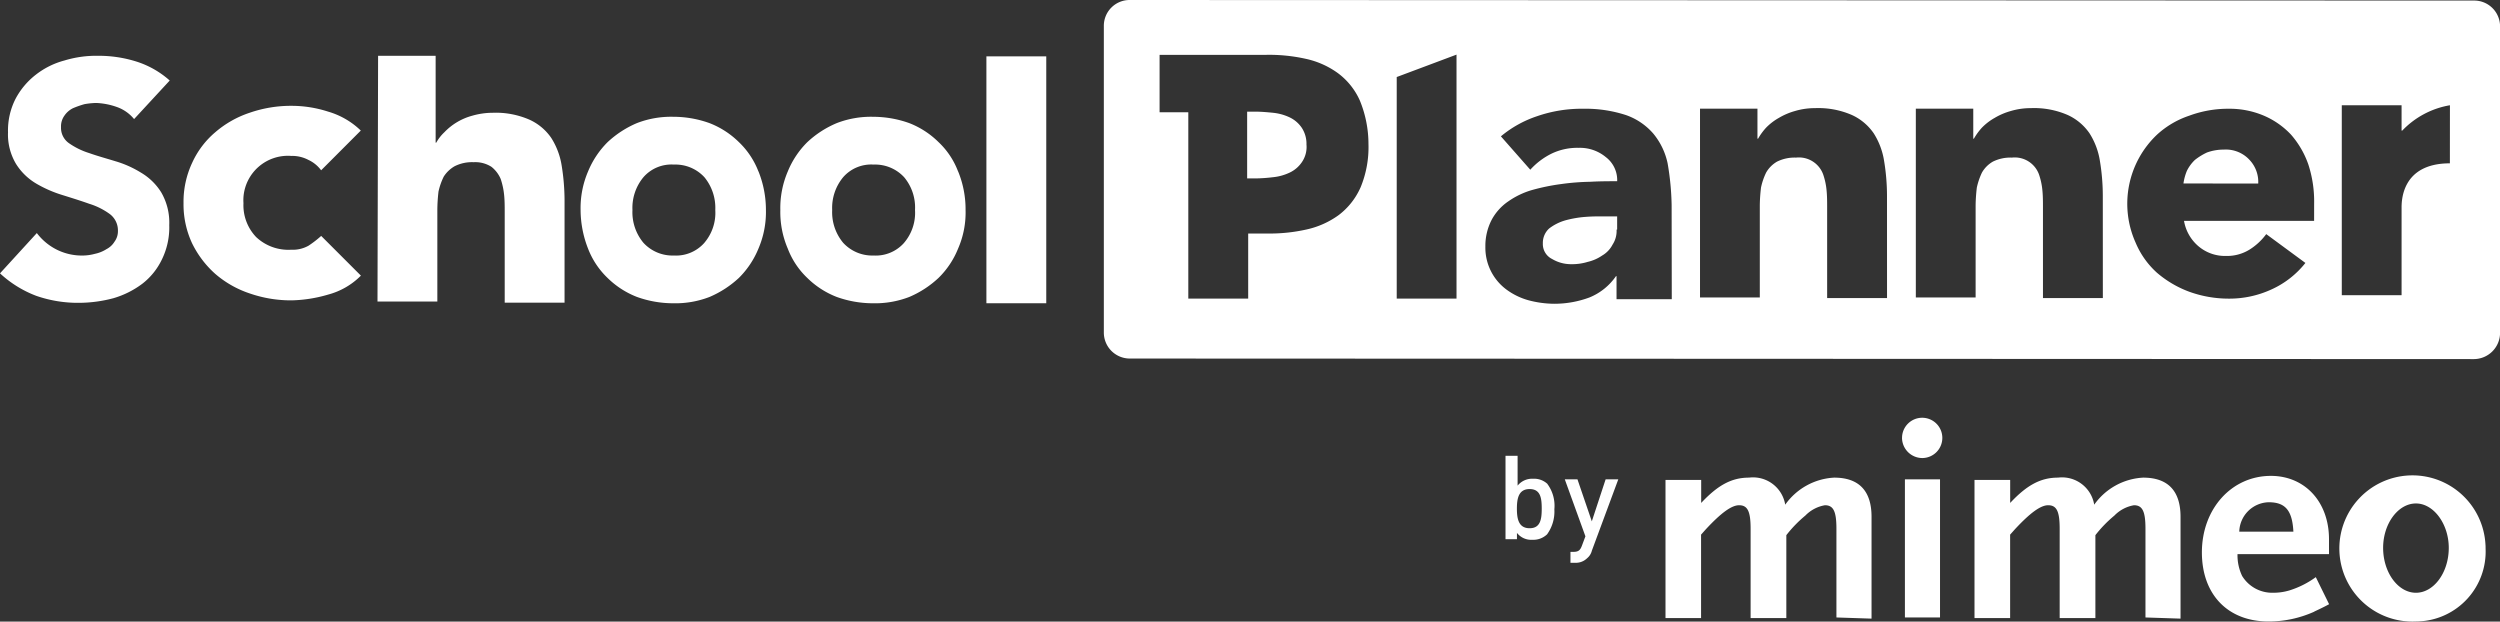
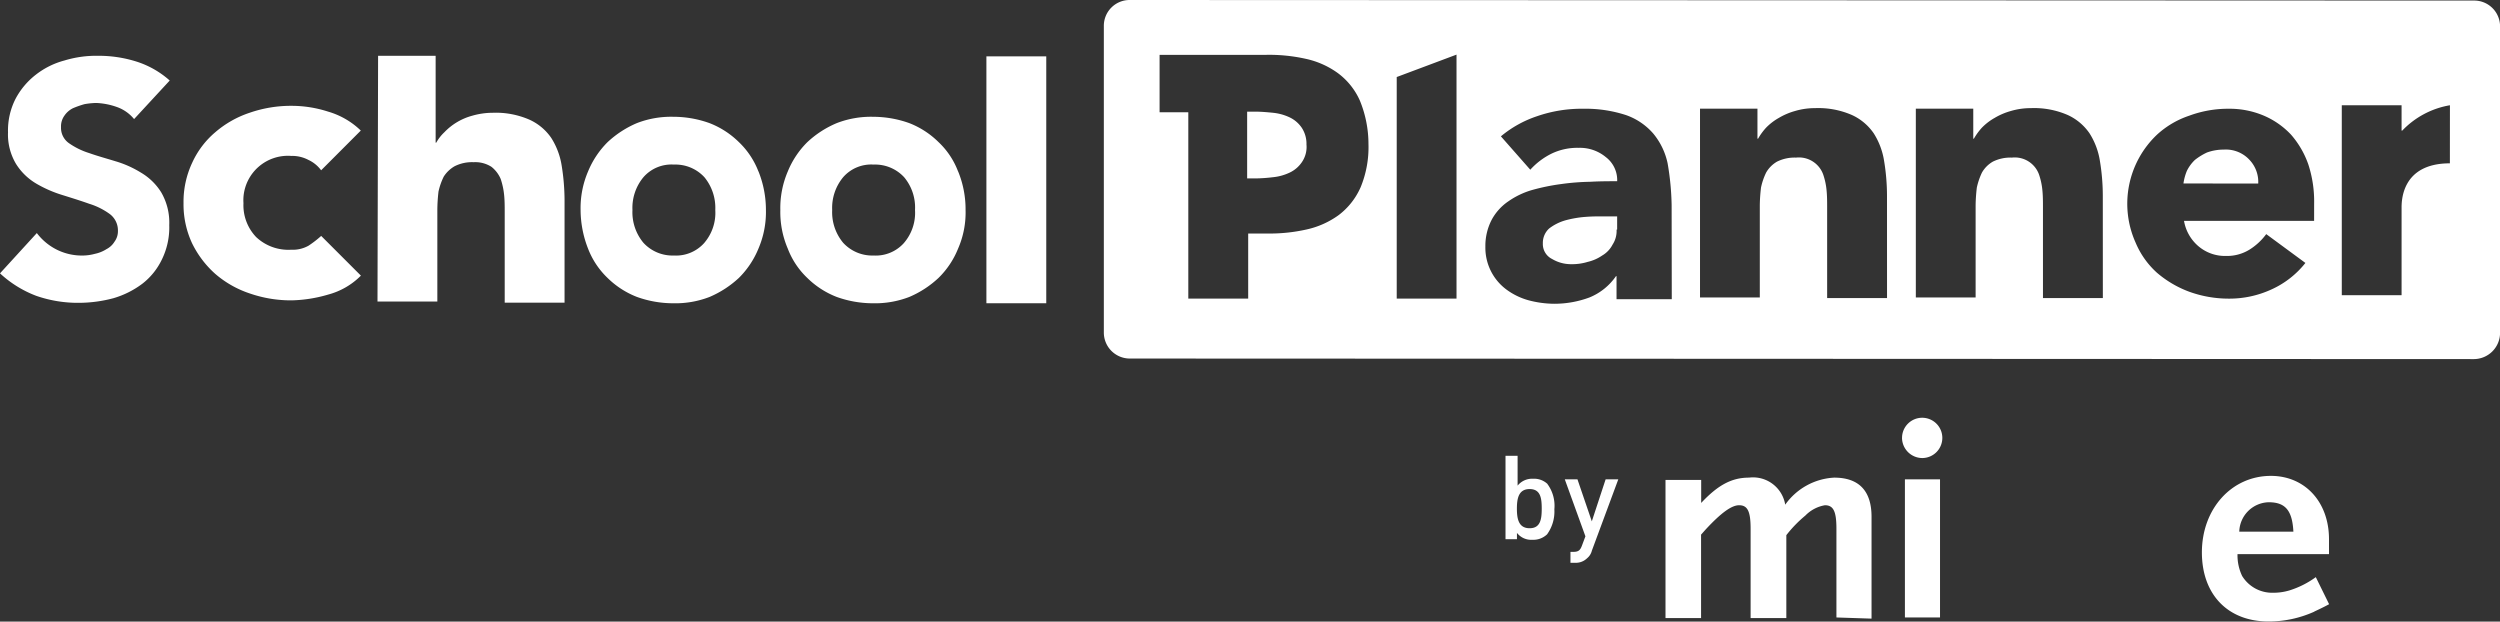
<svg xmlns="http://www.w3.org/2000/svg" id="Group_10345" data-name="Group 10345" width="191.493" height="47.611" viewBox="0 0 191.493 47.611">
  <rect x="0" y="0" width="191.493" height="47.611" fill="#333333" stroke="none" />
  <defs>
    <clipPath id="clip-path">
      <rect id="Rectangle_1021" data-name="Rectangle 1021" width="191.493" height="47.611" fill="none" />
    </clipPath>
  </defs>
  <g id="Group_10344" data-name="Group 10344" transform="translate(0 0)" clip-path="url(#clip-path)">
    <path id="Path_14911" data-name="Path 14911" d="M192.212,62.079V55.291c0-1.323-.22-1.808-.882-1.808a2.735,2.735,0,0,0-1.5.793,9.508,9.508,0,0,0-1.455,1.5v6.349h-2.736V55.291c0-1.323-.221-1.808-.882-1.808-.57,0-1.367.57-2.557,1.852l-.356.4v6.39H179.12V51.544h2.733v1.763c1.278-1.367,2.336-1.939,3.659-1.939a2.5,2.5,0,0,1,2.778,2.072,4.906,4.906,0,0,1,3.747-2.072c1.9,0,2.865,1.014,2.865,3v7.8Z" transform="translate(-51.547 -14.783)" fill="#fff" />
    <rect id="Rectangle_1019" data-name="Rectangle 1019" width="2.689" height="10.579" transform="translate(145.911 36.716)" fill="#fff" />
-     <path id="Path_14912" data-name="Path 14912" d="M225.449,62.079V55.291c0-1.323-.221-1.808-.882-1.808a2.735,2.735,0,0,0-1.5.793,9.473,9.473,0,0,0-1.454,1.5v6.349h-2.736V55.291c0-1.323-.22-1.808-.882-1.808-.57,0-1.367.57-2.557,1.852l-.356.4v6.39h-2.729V51.544h2.733v1.763c1.278-1.367,2.336-1.939,3.659-1.939a2.5,2.5,0,0,1,2.778,2.072,4.906,4.906,0,0,1,3.747-2.072c1.9,0,2.865,1.014,2.865,3v7.8Z" transform="translate(-61.112 -14.783)" fill="#fff" />
    <path id="Path_14913" data-name="Path 14913" d="M245.533,58.936a6.927,6.927,0,0,1-2.023,1.018,4.275,4.275,0,0,1-1.239.178,2.7,2.7,0,0,1-2.379-1.282,3.671,3.671,0,0,1-.356-1.674h7.008V56.03c0-2.863-1.852-4.85-4.451-4.85-3,0-5.285,2.514-5.285,5.862,0,3.219,1.98,5.292,5.114,5.292a8.529,8.529,0,0,0,3.483-.748v-.007c.264-.128.662-.306,1.147-.57ZM241.922,53.2c1.275,0,1.809.62,1.894,2.251h-4.145a2.315,2.315,0,0,1,2.251-2.251" transform="translate(-68.149 -14.729)" fill="#fff" />
-     <path id="Path_14914" data-name="Path 14914" d="M262.781,56.445a5.6,5.6,0,1,0-5.327,5.869c.071,0,.142,0,.221-.007a5.354,5.354,0,0,0,5.114-5.591c0-.093,0-.178-.007-.271m-5.327,3.668c-1.367,0-2.514-1.546-2.514-3.44,0-1.852,1.147-3.4,2.514-3.4s2.514,1.588,2.514,3.4c0,1.895-1.147,3.44-2.514,3.44" transform="translate(-72.4 -14.709)" fill="#fff" />
    <path id="Path_14915" data-name="Path 14915" d="M204.559,46.472a1.543,1.543,0,1,1,1.562,1.543H206.1a1.562,1.562,0,0,1-1.543-1.543Z" transform="translate(-58.868 -12.93)" fill="#fff" />
    <path id="Path_14916" data-name="Path 14916" d="M138.672,14.524a2.049,2.049,0,0,1-.356,1.36,2.308,2.308,0,0,1-.926.791,3.869,3.869,0,0,1-1.282.356,12.573,12.573,0,0,1-1.325.093h-.655V12.01h.655c.442,0,.883.043,1.325.085a3.869,3.869,0,0,1,1.282.356,2.326,2.326,0,0,1,.926.8,2.229,2.229,0,0,1,.356,1.275" transform="translate(-38.6 -3.457)" fill="#fff" />
    <path id="Path_14917" data-name="Path 14917" d="M156.883,16.573c-.349,0-.791,0-1.325.043a8.226,8.226,0,0,0-1.5.264,3.718,3.718,0,0,0-1.232.62,1.488,1.488,0,0,0-.484,1.147,1.27,1.27,0,0,0,.705,1.189,2.823,2.823,0,0,0,1.453.4,4.1,4.1,0,0,0,1.282-.178,3.229,3.229,0,0,0,1.1-.484,2.06,2.06,0,0,0,.8-.84,1.921,1.921,0,0,0,.306-1.147h.043V16.573Zm0,0c-.349,0-.791,0-1.325.043a8.226,8.226,0,0,0-1.5.264,3.718,3.718,0,0,0-1.232.62,1.488,1.488,0,0,0-.484,1.147,1.27,1.27,0,0,0,.705,1.189,2.823,2.823,0,0,0,1.453.4,4.1,4.1,0,0,0,1.282-.178,3.229,3.229,0,0,0,1.1-.484,2.06,2.06,0,0,0,.8-.84,1.921,1.921,0,0,0,.306-1.147h.043V16.573Zm0,0c-.349,0-.791,0-1.325.043a8.226,8.226,0,0,0-1.5.264,3.718,3.718,0,0,0-1.232.62,1.488,1.488,0,0,0-.484,1.147,1.27,1.27,0,0,0,.705,1.189,2.823,2.823,0,0,0,1.453.4,4.1,4.1,0,0,0,1.282-.178,3.229,3.229,0,0,0,1.1-.484,2.06,2.06,0,0,0,.8-.84,1.921,1.921,0,0,0,.306-1.147h.043V16.573Zm49.549-4.366a2.467,2.467,0,0,0-1.937-.748,3.763,3.763,0,0,0-1.282.221,4.629,4.629,0,0,0-.926.57,2.969,2.969,0,0,0-.613.833,3.912,3.912,0,0,0-.264.969l5.726.007a2.455,2.455,0,0,0-.705-1.852m0,0a2.467,2.467,0,0,0-1.937-.748,3.763,3.763,0,0,0-1.282.221,4.629,4.629,0,0,0-.926.57,2.969,2.969,0,0,0-.613.833,3.912,3.912,0,0,0-.264.969l5.726.007a2.455,2.455,0,0,0-.705-1.852m-49.549,4.366c-.349,0-.791,0-1.325.043a8.226,8.226,0,0,0-1.5.264,3.718,3.718,0,0,0-1.232.62,1.488,1.488,0,0,0-.484,1.147,1.27,1.27,0,0,0,.705,1.189,2.823,2.823,0,0,0,1.453.4,4.1,4.1,0,0,0,1.282-.178,3.229,3.229,0,0,0,1.1-.484,2.06,2.06,0,0,0,.8-.84,1.921,1.921,0,0,0,.306-1.147h.043V16.573ZM223.668.043,120.7,0h-.014a1.974,1.974,0,0,0-1.973,1.98V25.49a1.989,1.989,0,0,0,1.987,1.973l102.973.043a2.016,2.016,0,0,0,1.987-1.987V2.008A1.979,1.979,0,0,0,223.668.043m-85.3,14.33a5.381,5.381,0,0,1-1.674,2.108,6.615,6.615,0,0,1-2.471,1.1,12.838,12.838,0,0,1-3,.306h-1.453v4.986h-4.587V8.6h-2.2v-4.4h8.2a12.876,12.876,0,0,1,3,.306,6.534,6.534,0,0,1,2.464,1.1,5.287,5.287,0,0,1,1.681,2.108,8.8,8.8,0,0,1,.655,3.312,8.053,8.053,0,0,1-.613,3.347m7.357,8.5h-4.58V5.9l4.58-1.716Zm16.488.043h-4.231V21.153h-.043a4.551,4.551,0,0,1-2.03,1.631,7.713,7.713,0,0,1-2.685.484A7.807,7.807,0,0,1,151.242,23a5.142,5.142,0,0,1-1.716-.84,3.988,3.988,0,0,1-1.588-3.262,4.324,4.324,0,0,1,.484-2.065A4,4,0,0,1,149.7,15.42a6.142,6.142,0,0,1,1.852-.876,15.982,15.982,0,0,1,2.165-.442,18.2,18.2,0,0,1,2.243-.178c.755-.043,1.46-.043,2.073-.043a2.207,2.207,0,0,0-.876-1.852,3.106,3.106,0,0,0-2.073-.705,4.528,4.528,0,0,0-2.073.442A5.42,5.42,0,0,0,151.378,13l-2.251-2.557A8.527,8.527,0,0,1,151.9,8.9a10.421,10.421,0,0,1,3.525-.57,9.972,9.972,0,0,1,3.3.491,4.9,4.9,0,0,1,2.073,1.41,5.267,5.267,0,0,1,1.1,2.286,20.676,20.676,0,0,1,.306,3.176Zm16.488-.085h-4.587V15.868c0-.4,0-.84-.043-1.282a5.211,5.211,0,0,0-.264-1.232,1.974,1.974,0,0,0-2.073-1.282,3.019,3.019,0,0,0-1.453.306,2.266,2.266,0,0,0-.84.84,4.956,4.956,0,0,0-.392,1.147,12.356,12.356,0,0,0-.093,1.367v7.051h-4.58V8.326h4.4v2.293h.05a4.7,4.7,0,0,1,.613-.84,4.334,4.334,0,0,1,.976-.748,5.1,5.1,0,0,1,1.232-.527,5.357,5.357,0,0,1,1.538-.221,6.429,6.429,0,0,1,2.828.527,4.072,4.072,0,0,1,1.674,1.41,5.526,5.526,0,0,1,.791,2.115,16.49,16.49,0,0,1,.221,2.649Zm16.531,0h-4.587V15.868c0-.4,0-.84-.043-1.282a5.211,5.211,0,0,0-.264-1.232,1.974,1.974,0,0,0-2.073-1.282,3.019,3.019,0,0,0-1.453.306,2.266,2.266,0,0,0-.84.84,5.314,5.314,0,0,0-.392,1.147,12.356,12.356,0,0,0-.093,1.367v7.051h-4.58V8.326h4.4v2.293h.05a4.7,4.7,0,0,1,.612-.84,4.335,4.335,0,0,1,.976-.748,5.1,5.1,0,0,1,1.232-.527,5.357,5.357,0,0,1,1.538-.221,6.429,6.429,0,0,1,2.828.527,4.073,4.073,0,0,1,1.674,1.41,5.525,5.525,0,0,1,.791,2.115,16.49,16.49,0,0,1,.221,2.649Zm16.182-5.911h-9.964a3.267,3.267,0,0,0,1.1,1.937,3.144,3.144,0,0,0,2.115.748,3.282,3.282,0,0,0,1.8-.484,4.638,4.638,0,0,0,1.282-1.189l3,2.208a6.961,6.961,0,0,1-2.6,2.03,7.707,7.707,0,0,1-3.262.705,8.891,8.891,0,0,1-3.048-.534,8.125,8.125,0,0,1-2.464-1.453A6.467,6.467,0,0,1,197.75,18.6a7.284,7.284,0,0,1,1.631-8.283,6.863,6.863,0,0,1,2.464-1.453,8.564,8.564,0,0,1,3.048-.534,6.7,6.7,0,0,1,2.685.534,6.206,6.206,0,0,1,2.073,1.453,6.94,6.94,0,0,1,1.325,2.286,9.111,9.111,0,0,1,.442,3Zm10.4-4.409c-3.746,0-3.7,2.956-3.7,3.44v6.659h-4.58V8.062h4.58v1.944h.05a6.567,6.567,0,0,1,3.654-1.944ZM204.495,11.46a3.763,3.763,0,0,0-1.282.221,4.629,4.629,0,0,0-.926.57,2.969,2.969,0,0,0-.613.833,3.912,3.912,0,0,0-.264.969l5.726.007a2.492,2.492,0,0,0-2.642-2.6m-48.937,5.156a8.226,8.226,0,0,0-1.5.264,3.718,3.718,0,0,0-1.232.62,1.488,1.488,0,0,0-.484,1.147,1.27,1.27,0,0,0,.705,1.189,2.823,2.823,0,0,0,1.453.4,4.1,4.1,0,0,0,1.282-.178,3.229,3.229,0,0,0,1.1-.484,2.06,2.06,0,0,0,.8-.84,1.921,1.921,0,0,0,.306-1.147h.043V16.573h-1.147c-.349,0-.791,0-1.325.043m1.325-.043c-.349,0-.791,0-1.325.043a8.226,8.226,0,0,0-1.5.264,3.718,3.718,0,0,0-1.232.62,1.488,1.488,0,0,0-.484,1.147,1.27,1.27,0,0,0,.705,1.189,2.823,2.823,0,0,0,1.453.4,4.1,4.1,0,0,0,1.282-.178,3.229,3.229,0,0,0,1.1-.484,2.06,2.06,0,0,0,.8-.84,1.921,1.921,0,0,0,.306-1.147h.043V16.573Zm0,0c-.349,0-.791,0-1.325.043a8.226,8.226,0,0,0-1.5.264,3.718,3.718,0,0,0-1.232.62,1.488,1.488,0,0,0-.484,1.147,1.27,1.27,0,0,0,.705,1.189,2.823,2.823,0,0,0,1.453.4,4.1,4.1,0,0,0,1.282-.178,3.229,3.229,0,0,0,1.1-.484,2.06,2.06,0,0,0,.8-.84,1.921,1.921,0,0,0,.306-1.147h.043V16.573Zm0,0c-.349,0-.791,0-1.325.043a8.226,8.226,0,0,0-1.5.264,3.718,3.718,0,0,0-1.232.62,1.488,1.488,0,0,0-.484,1.147,1.27,1.27,0,0,0,.705,1.189,2.823,2.823,0,0,0,1.453.4,4.1,4.1,0,0,0,1.282-.178,3.229,3.229,0,0,0,1.1-.484,2.06,2.06,0,0,0,.8-.84,1.921,1.921,0,0,0,.306-1.147h.043V16.573Zm0,0c-.349,0-.791,0-1.325.043a8.226,8.226,0,0,0-1.5.264,3.718,3.718,0,0,0-1.232.62,1.488,1.488,0,0,0-.484,1.147,1.27,1.27,0,0,0,.705,1.189,2.823,2.823,0,0,0,1.453.4,4.1,4.1,0,0,0,1.282-.178,3.229,3.229,0,0,0,1.1-.484,2.06,2.06,0,0,0,.8-.84,1.921,1.921,0,0,0,.306-1.147h.043V16.573Z" transform="translate(-34.162 0)" fill="#fff" />
    <path id="Path_14918" data-name="Path 14918" d="M10.271,10.847a2.979,2.979,0,0,0-1.323-.926,5.32,5.32,0,0,0-1.587-.308,5.976,5.976,0,0,0-.88.089,7.026,7.026,0,0,0-.882.308,1.693,1.693,0,0,0-.661.57,1.4,1.4,0,0,0-.264.882A1.431,1.431,0,0,0,5.292,12.7a5.609,5.609,0,0,0,1.541.752c.617.22,1.278.4,1.984.617a8.007,8.007,0,0,1,1.984.882,4.551,4.551,0,0,1,1.543,1.5,4.6,4.6,0,0,1,.62,2.518,5.565,5.565,0,0,1-.57,2.645,5.158,5.158,0,0,1-1.5,1.852,6.9,6.9,0,0,1-2.2,1.1,10.369,10.369,0,0,1-2.645.356,9.729,9.729,0,0,1-3.27-.535A8.5,8.5,0,0,1,0,22.664l2.821-3.086a4.366,4.366,0,0,0,1.543,1.278A4.3,4.3,0,0,0,6.3,21.3a3.662,3.662,0,0,0,.97-.132,2.635,2.635,0,0,0,.882-.356,1.555,1.555,0,0,0,.617-.57,1.352,1.352,0,0,0,.264-.838,1.568,1.568,0,0,0-.617-1.278,5.324,5.324,0,0,0-1.587-.793c-.617-.22-1.323-.441-2.028-.661a9.36,9.36,0,0,1-2.027-.885,4.551,4.551,0,0,1-1.543-1.5,4.383,4.383,0,0,1-.617-2.422,5.333,5.333,0,0,1,.57-2.557A5.7,5.7,0,0,1,2.73,7.459a6.1,6.1,0,0,1,2.207-1.1A8.332,8.332,0,0,1,7.494,6a9.594,9.594,0,0,1,2.954.441A7.013,7.013,0,0,1,13,7.894Z" transform="translate(0 -1.726)" fill="#fff" />
    <path id="Path_14919" data-name="Path 14919" d="M30.28,16.321a2.544,2.544,0,0,0-.97-.793,2.663,2.663,0,0,0-1.323-.308,3.413,3.413,0,0,0-3.656,3.152,3.462,3.462,0,0,0,0,.463,3.525,3.525,0,0,0,.971,2.6,3.6,3.6,0,0,0,2.689.97,2.457,2.457,0,0,0,1.323-.308,8.094,8.094,0,0,0,.97-.749l3.042,3.042a5.56,5.56,0,0,1-2.515,1.453,10.7,10.7,0,0,1-2.778.441,9.662,9.662,0,0,1-3.218-.529,7.8,7.8,0,0,1-2.645-1.5A7.608,7.608,0,0,1,20.4,21.922a7.046,7.046,0,0,1-.66-3.088,7.037,7.037,0,0,1,.661-3.086,6.689,6.689,0,0,1,1.763-2.336,7.8,7.8,0,0,1,2.645-1.5,9.662,9.662,0,0,1,3.218-.529,9.1,9.1,0,0,1,2.778.441,5.994,5.994,0,0,1,2.513,1.454Z" transform="translate(-5.682 -3.277)" fill="#fff" />
    <path id="Path_14920" data-name="Path 14920" d="M76.065,16.747a6.175,6.175,0,0,0-1.5-2.251,6.614,6.614,0,0,0-2.251-1.453,8.2,8.2,0,0,0-2.778-.484,7.254,7.254,0,0,0-2.778.484A7.674,7.674,0,0,0,64.513,14.5a6.838,6.838,0,0,0-1.5,2.251,7.124,7.124,0,0,0-.57,2.956,8.192,8.192,0,0,0,.57,2.949,6.175,6.175,0,0,0,1.5,2.251,6.614,6.614,0,0,0,2.251,1.453,8.2,8.2,0,0,0,2.778.484,7.254,7.254,0,0,0,2.778-.484A7.768,7.768,0,0,0,74.569,24.9a6.765,6.765,0,0,0,1.5-2.251,7.113,7.113,0,0,0,.57-2.949,7.935,7.935,0,0,0-.57-2.956M71.927,22.21a2.9,2.9,0,0,1-2.336.976,3.023,3.023,0,0,1-2.336-.976,3.655,3.655,0,0,1-.84-2.507,3.673,3.673,0,0,1,.84-2.514,2.852,2.852,0,0,1,2.336-.969,3.017,3.017,0,0,1,2.336.969A3.7,3.7,0,0,1,72.76,19.7a3.537,3.537,0,0,1-.833,2.507" transform="translate(-17.971 -3.614)" fill="#fff" />
    <path id="Path_14921" data-name="Path 14921" d="M97.538,16.747a6,6,0,0,0-1.5-2.251A6.585,6.585,0,0,0,93.8,13.044a8.232,8.232,0,0,0-2.778-.484,7.254,7.254,0,0,0-2.778.484A7.583,7.583,0,0,0,85.993,14.5a6.729,6.729,0,0,0-1.5,2.251,7.124,7.124,0,0,0-.57,2.956,7.114,7.114,0,0,0,.57,2.949,6.087,6.087,0,0,0,1.5,2.251,6.614,6.614,0,0,0,2.251,1.453,8.2,8.2,0,0,0,2.778.484,7.278,7.278,0,0,0,2.778-.484A7.641,7.641,0,0,0,96.042,24.9a6.556,6.556,0,0,0,1.5-2.251,6.893,6.893,0,0,0,.57-2.949,7.661,7.661,0,0,0-.57-2.956M93.407,22.21a2.9,2.9,0,0,1-2.336.976,3.023,3.023,0,0,1-2.336-.976,3.655,3.655,0,0,1-.84-2.507,3.673,3.673,0,0,1,.84-2.514,2.852,2.852,0,0,1,2.336-.969,3.027,3.027,0,0,1,2.336.969A3.61,3.61,0,0,1,94.24,19.7a3.537,3.537,0,0,1-.833,2.507" transform="translate(-24.152 -3.614)" fill="#fff" />
    <path id="Path_14922" data-name="Path 14922" d="M40.646,6h4.408v6.656H45.1a3.242,3.242,0,0,1,.617-.793,4.617,4.617,0,0,1,2.16-1.278,5.678,5.678,0,0,1,1.543-.22,6.451,6.451,0,0,1,2.821.529A4.059,4.059,0,0,1,53.915,12.3a5.56,5.56,0,0,1,.793,2.116,16.879,16.879,0,0,1,.22,2.645V24.91H50.344V17.945c0-.4,0-.838-.044-1.278a5.584,5.584,0,0,0-.264-1.234,2.368,2.368,0,0,0-.705-.926,2.3,2.3,0,0,0-1.367-.356,2.957,2.957,0,0,0-1.454.308,2.421,2.421,0,0,0-.838.8,5.022,5.022,0,0,0-.4,1.146,13.288,13.288,0,0,0-.088,1.367v7.051H40.6Z" transform="translate(-11.685 -1.727)" fill="#fff" />
    <rect id="Rectangle_1020" data-name="Rectangle 1020" width="4.585" height="18.911" transform="translate(75.556 4.317)" fill="#fff" />
    <path id="Path_14923" data-name="Path 14923" d="M165.13,51.178a1.489,1.489,0,0,0-1.1-.4,1.43,1.43,0,0,0-1.189.527V49.02h-.926v6.389h.876v-.484a1.382,1.382,0,0,0,1.189.527,1.505,1.505,0,0,0,1.1-.4h.007a2.988,2.988,0,0,0,.57-1.937,2.807,2.807,0,0,0-.534-1.937m-1.36,3.39c-.84,0-.976-.705-.976-1.5s.135-1.5.976-1.5.926.705.926,1.5-.093,1.5-.926,1.5" transform="translate(-46.597 -14.107)" fill="#fff" />
    <path id="Path_14924" data-name="Path 14924" d="M170.361,57.018a1.067,1.067,0,0,1-.356.57,1.228,1.228,0,0,1-.926.356h-.356v-.837h.221c.4,0,.529-.132.661-.485l.264-.705-1.58-4.365h.97l1.1,3.218,1.058-3.218h.97Z" transform="translate(-48.43 -14.836)" fill="#fff" />
  </g>
</svg>